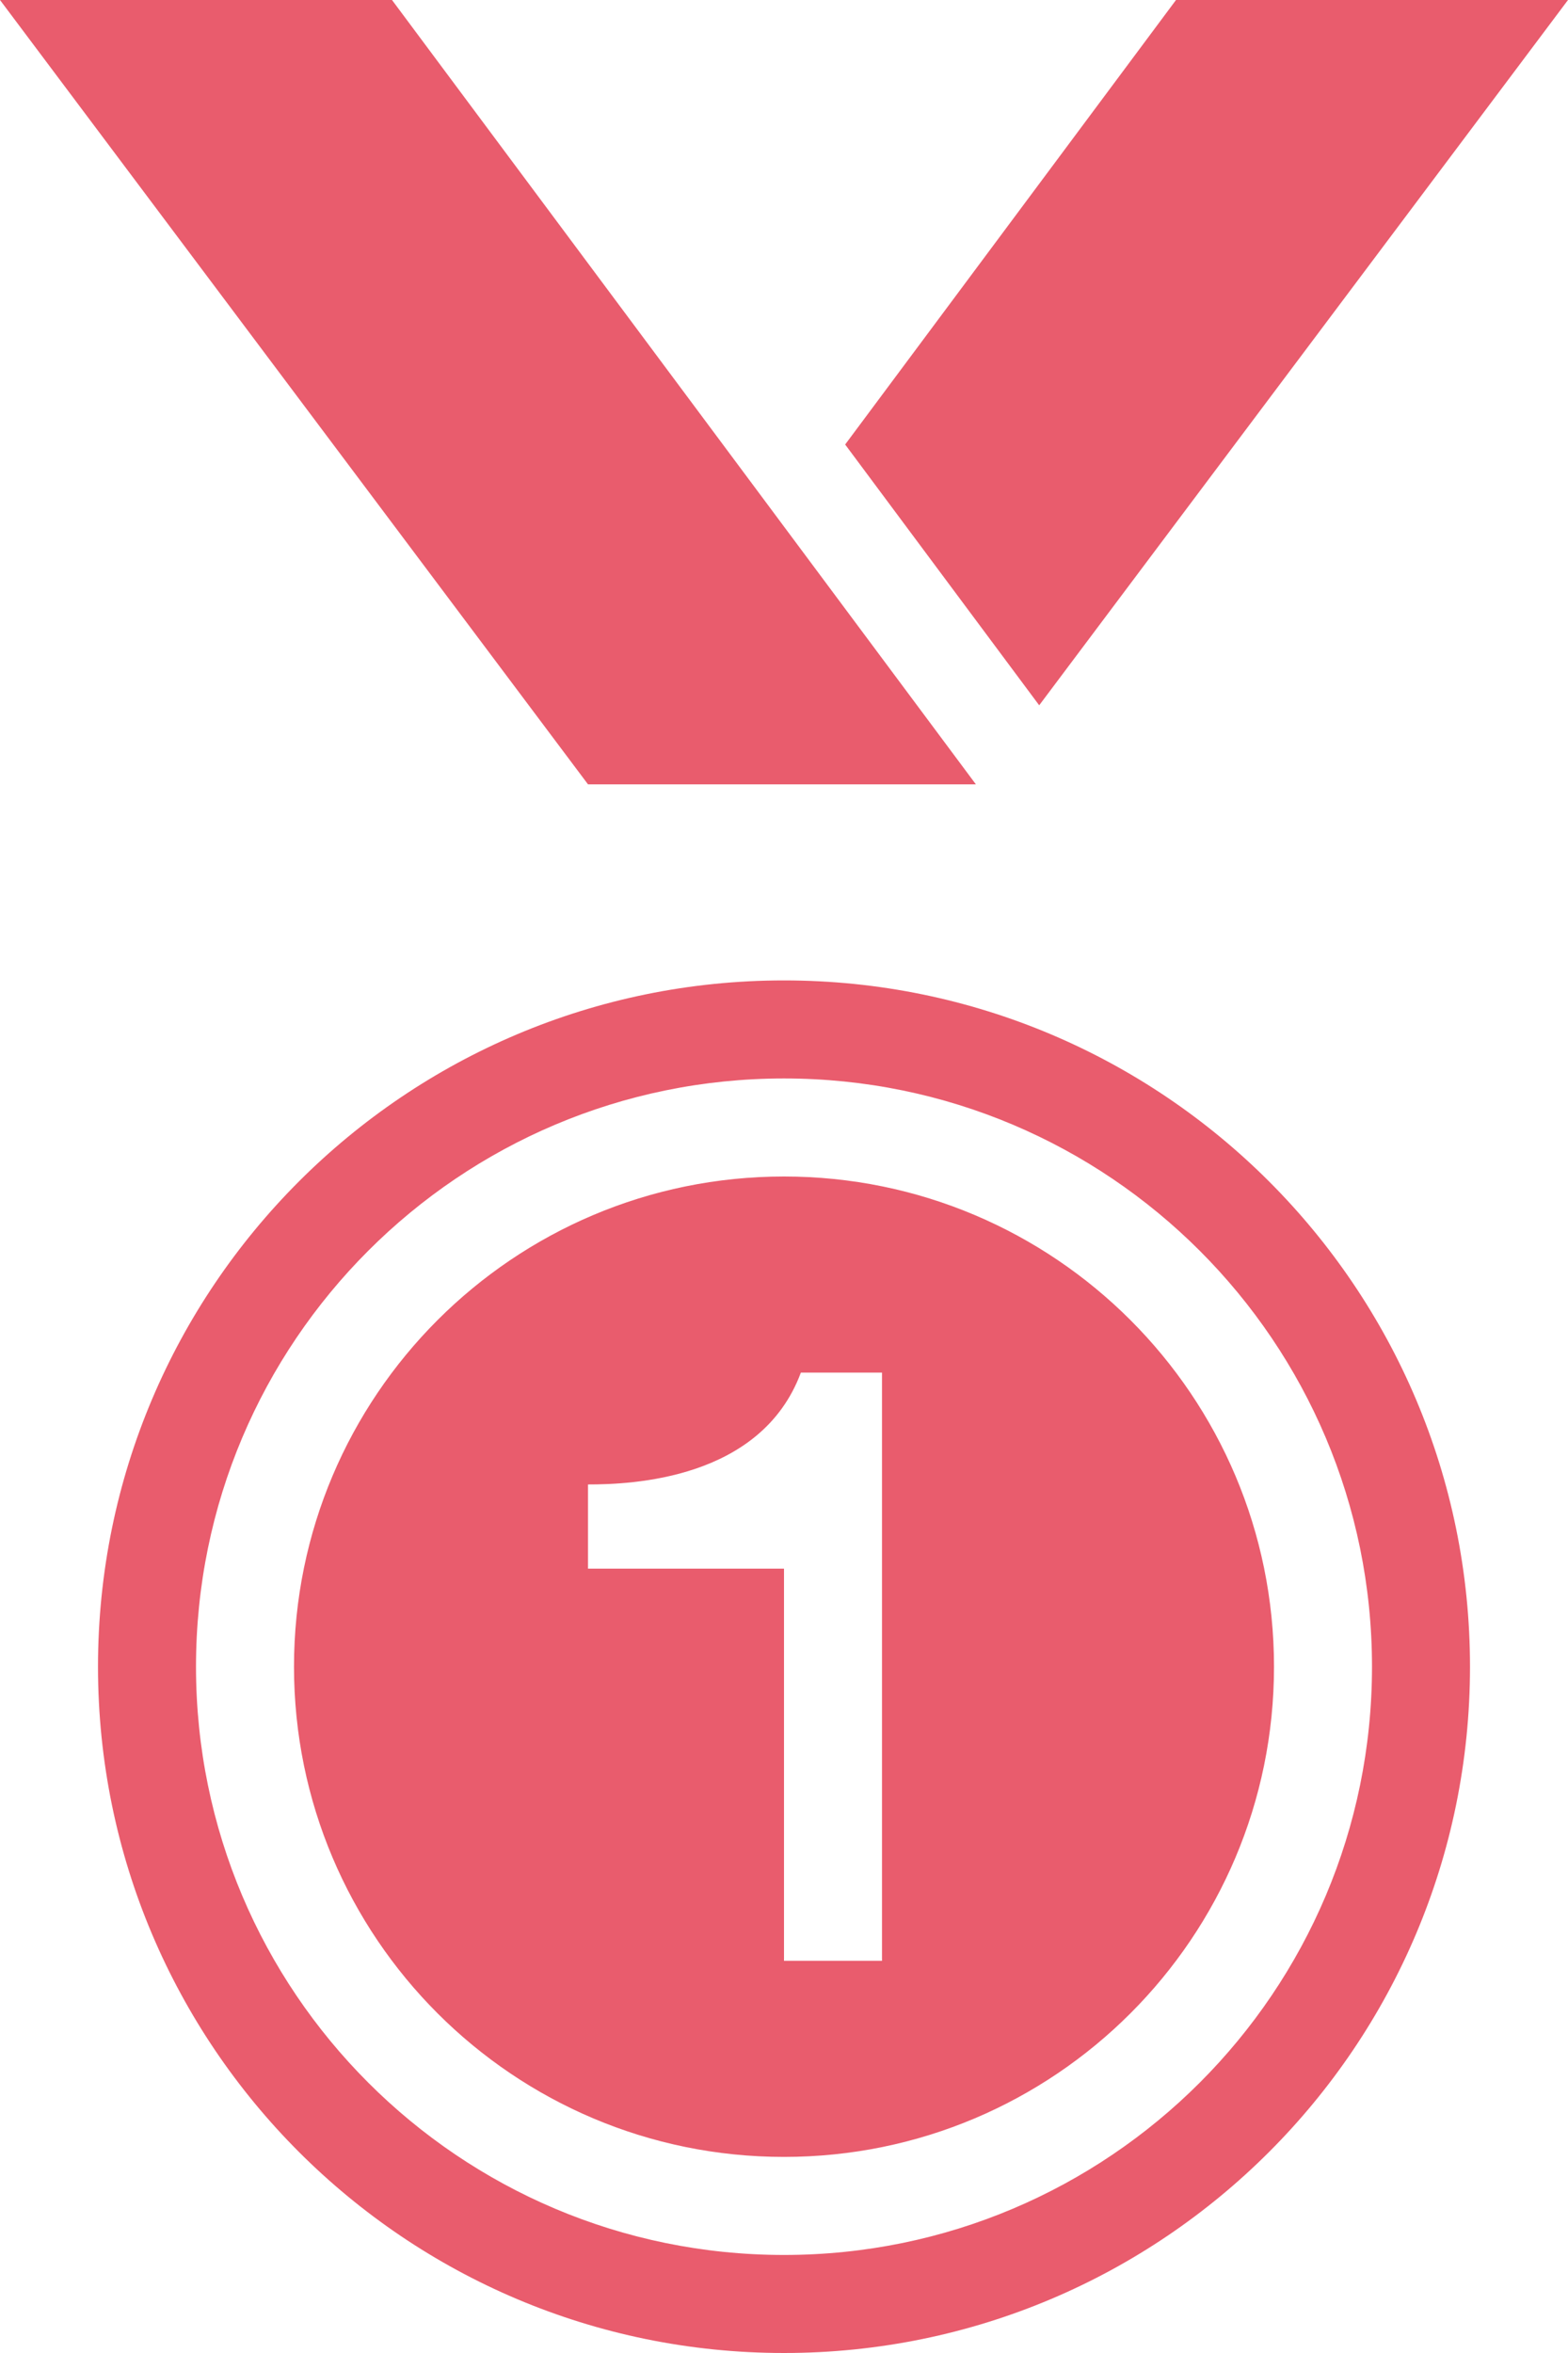
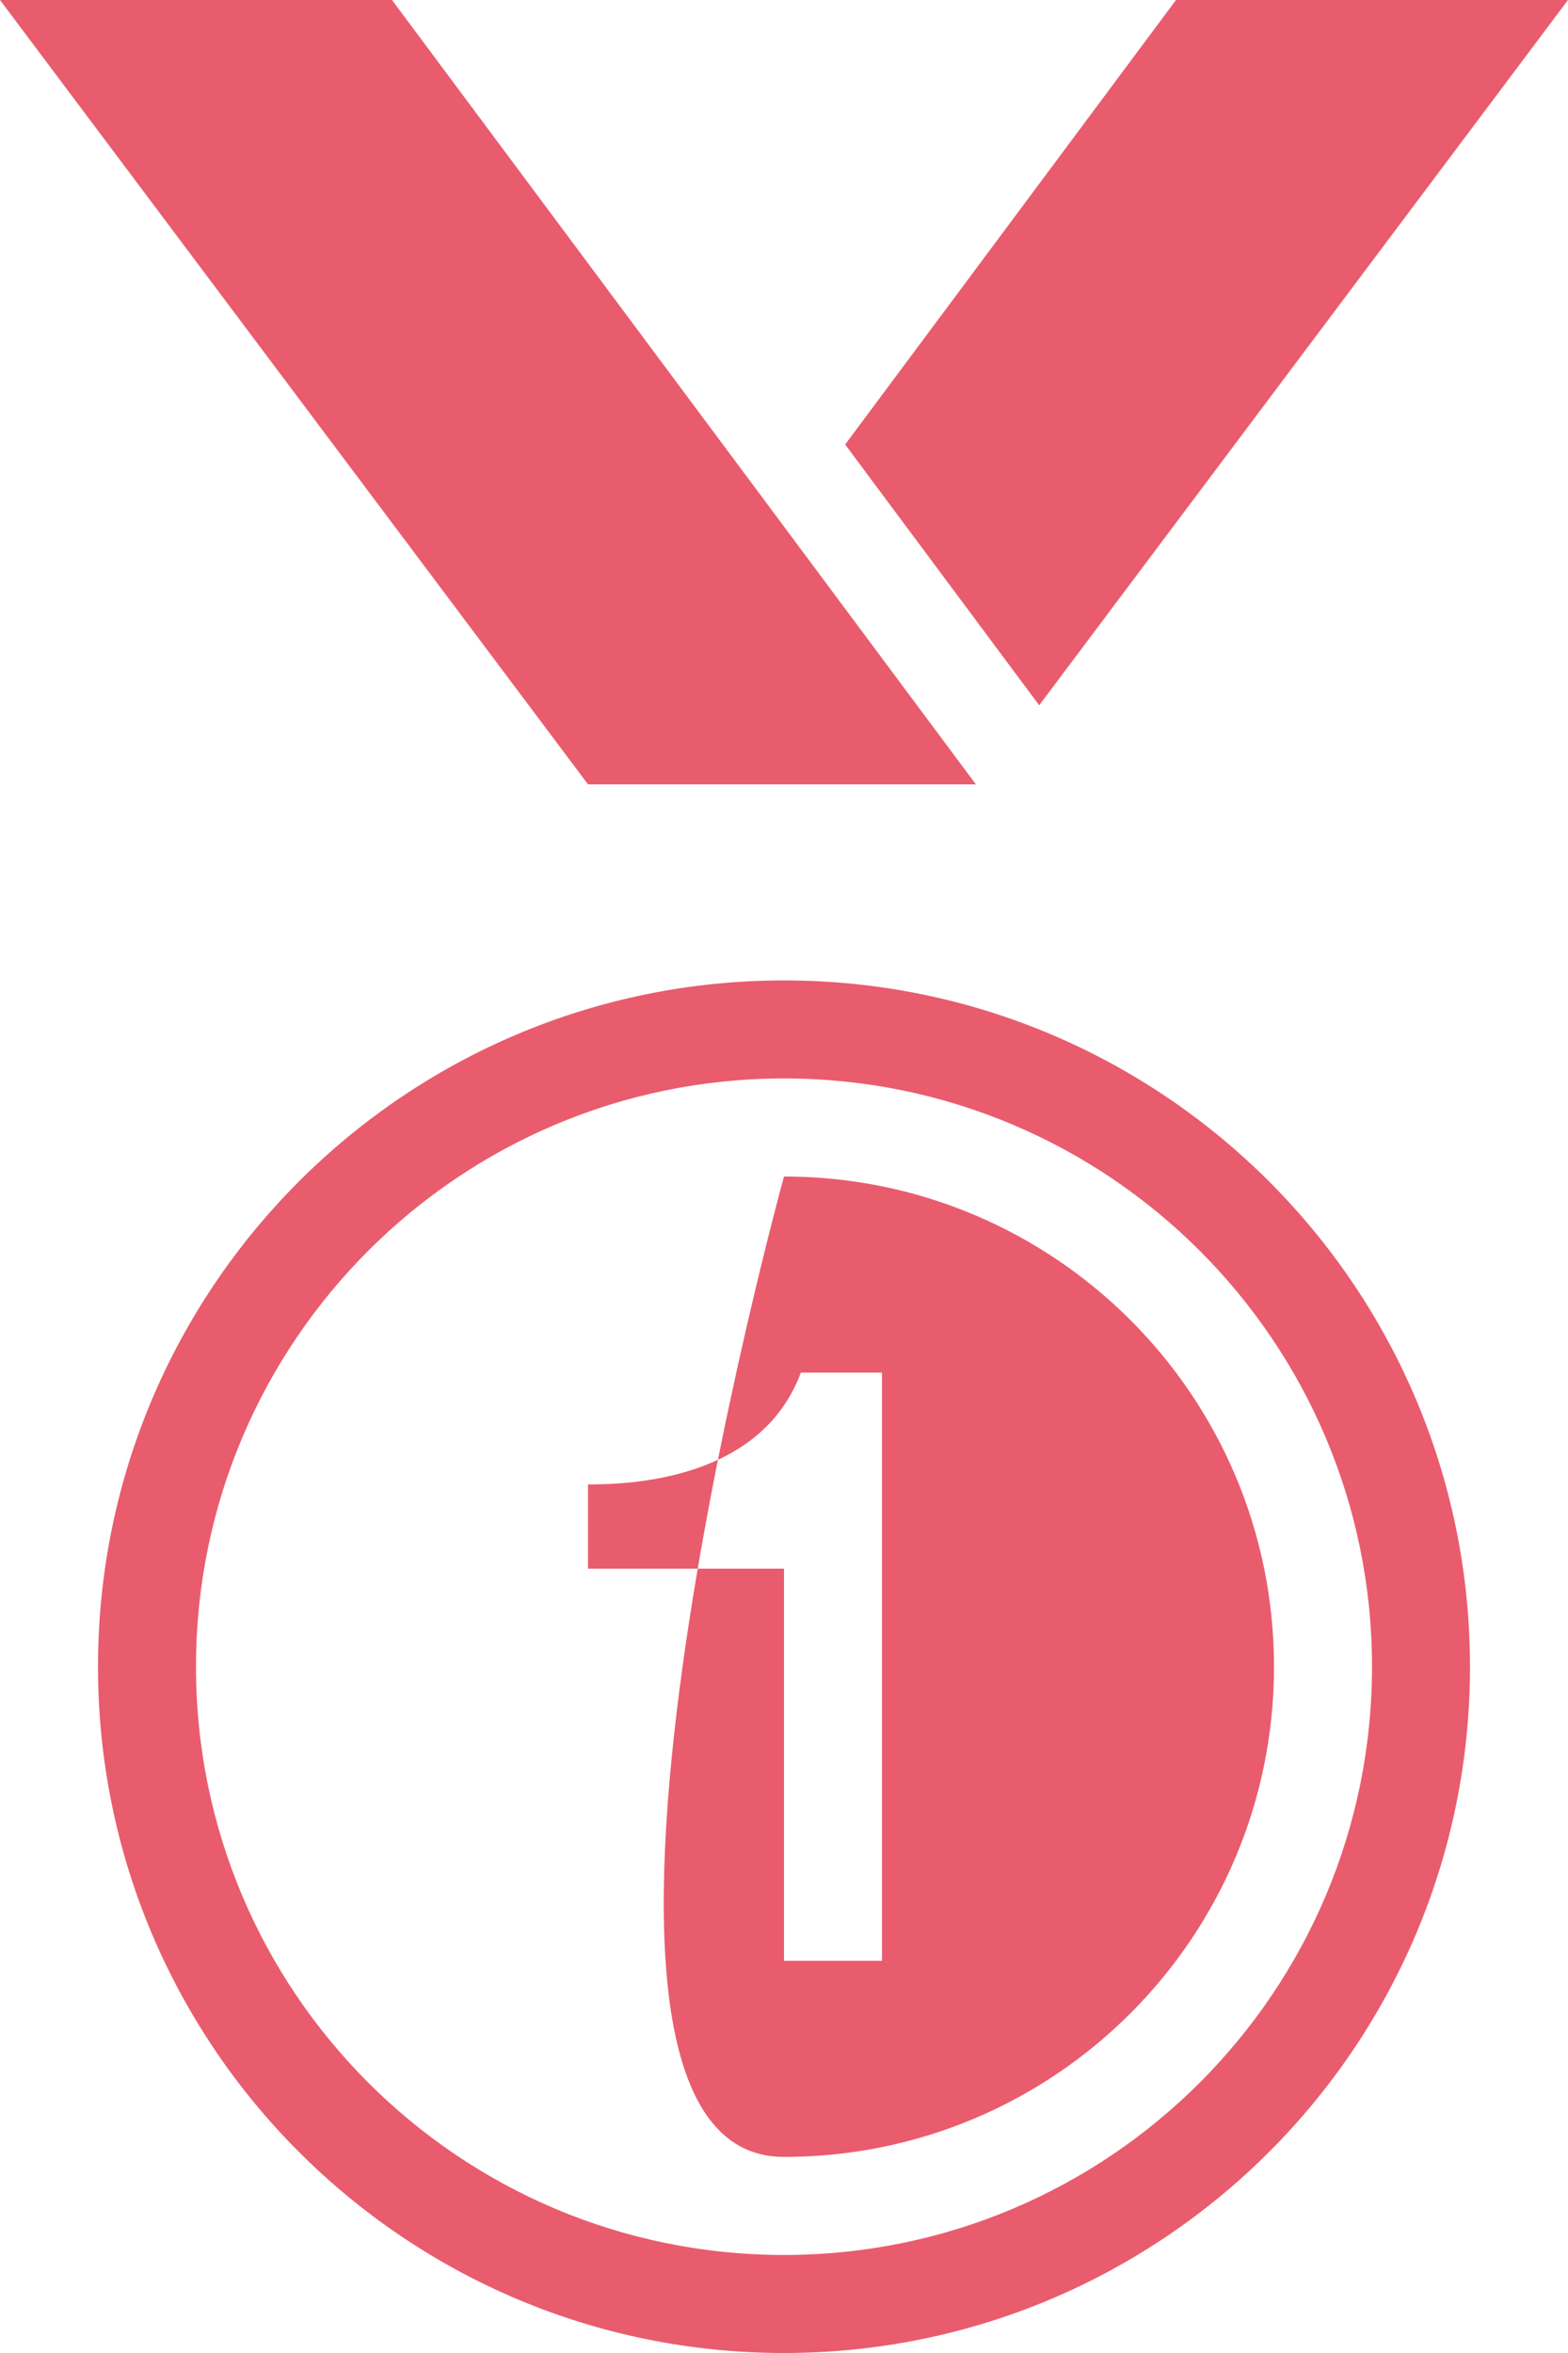
<svg xmlns="http://www.w3.org/2000/svg" width="38" height="57" viewBox="0 0 38 57" fill="none">
-   <path d="M19 23.75c-9.18 0-16.625 7.443-16.625 16.625S9.821 57 19 57c9.18 0 16.625-7.443 16.625-16.625S28.179 23.75 19 23.75zm0 30.875c-7.87 0-14.25-6.382-14.25-14.25s6.38-14.25 14.25-14.25 14.25 6.382 14.25 14.25-6.38 14.25-14.25 14.25zM9.5 0l14.15 19h-9.4L0 0h9.5zm15.684 17.086L38 0h-9.5l-8.018 10.768 4.703 6.318zM19 28.5c-6.557 0-11.875 5.318-11.875 11.875S12.443 52.25 19 52.25s11.875-5.318 11.875-11.875S25.557 28.5 19 28.5zm2.375 19H19V38h-4.75v-2.04c1.04 0 4.194-.112 5.159-2.71h1.966V47.5z" fill="#E95C6D" />
+   <path d="M19 23.75c-9.18 0-16.625 7.443-16.625 16.625S9.821 57 19 57c9.18 0 16.625-7.443 16.625-16.625S28.179 23.75 19 23.75zm0 30.875c-7.87 0-14.25-6.382-14.25-14.25s6.38-14.25 14.25-14.25 14.25 6.382 14.25 14.25-6.38 14.25-14.25 14.25zM9.5 0l14.15 19h-9.4L0 0h9.5zm15.684 17.086L38 0h-9.5l-8.018 10.768 4.703 6.318zM19 28.5S12.443 52.25 19 52.25s11.875-5.318 11.875-11.875S25.557 28.5 19 28.5zm2.375 19H19V38h-4.75v-2.04c1.04 0 4.194-.112 5.159-2.71h1.966V47.5z" fill="#E95C6D" />
</svg>